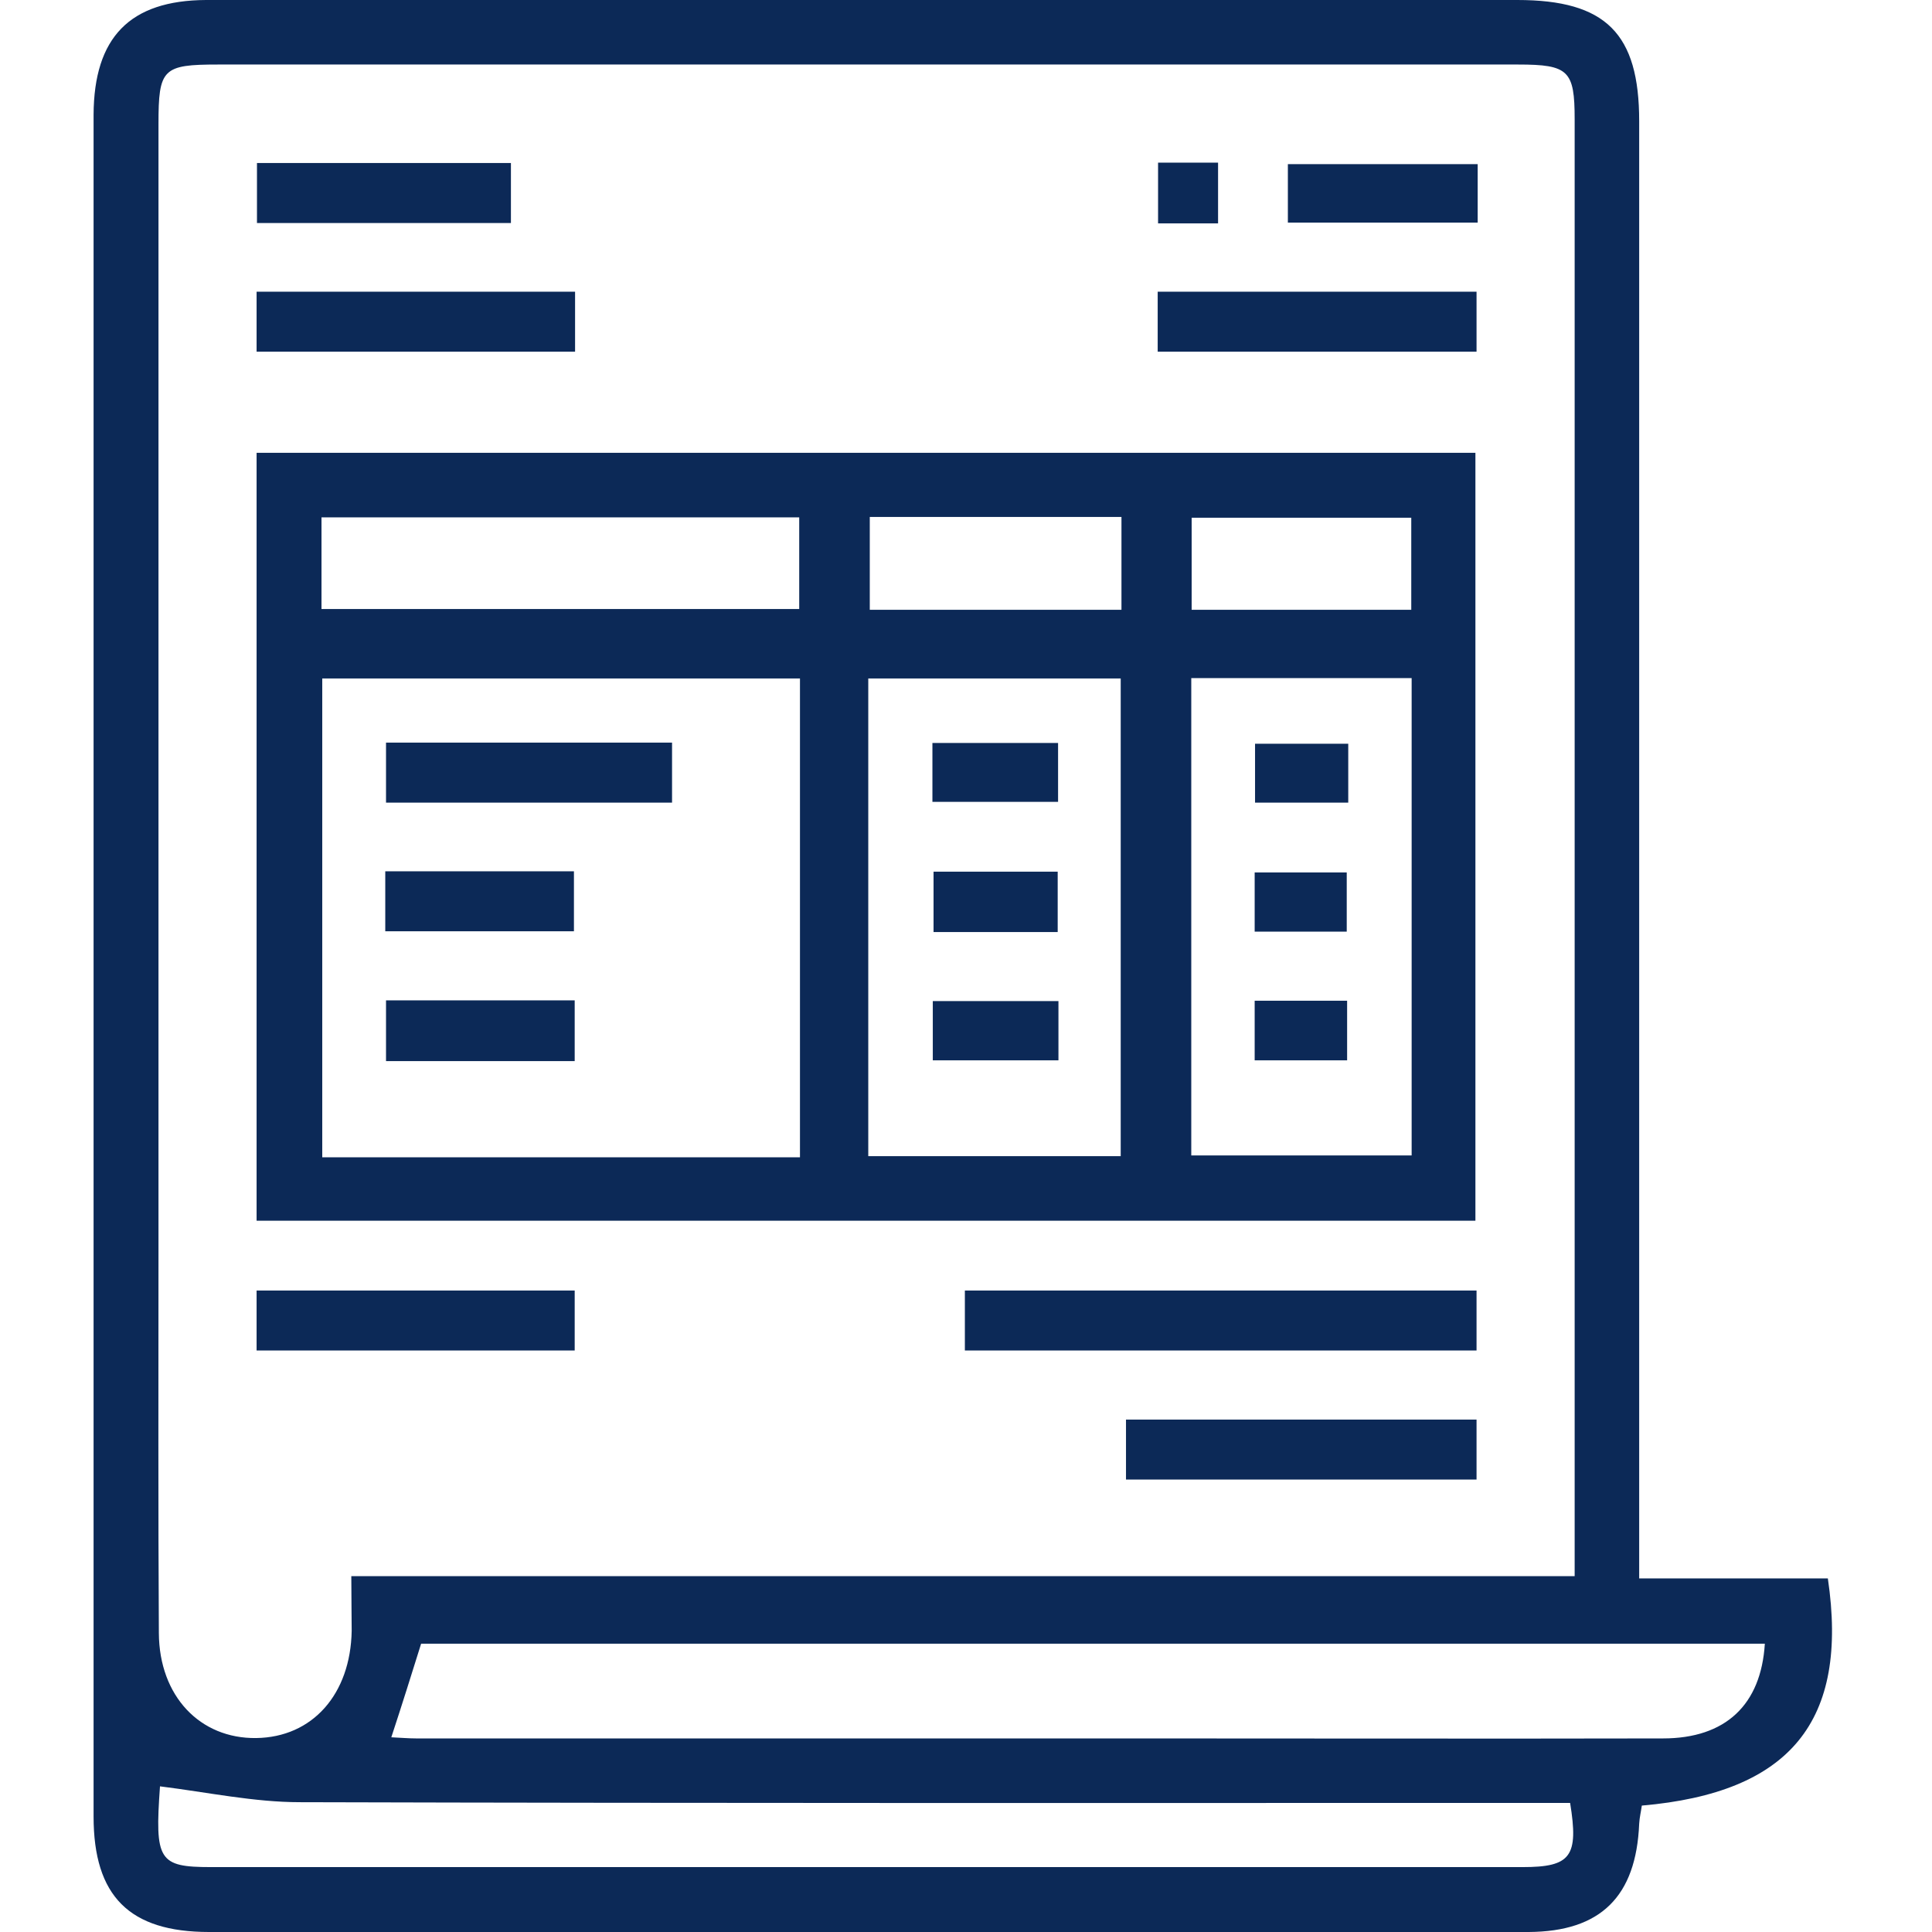
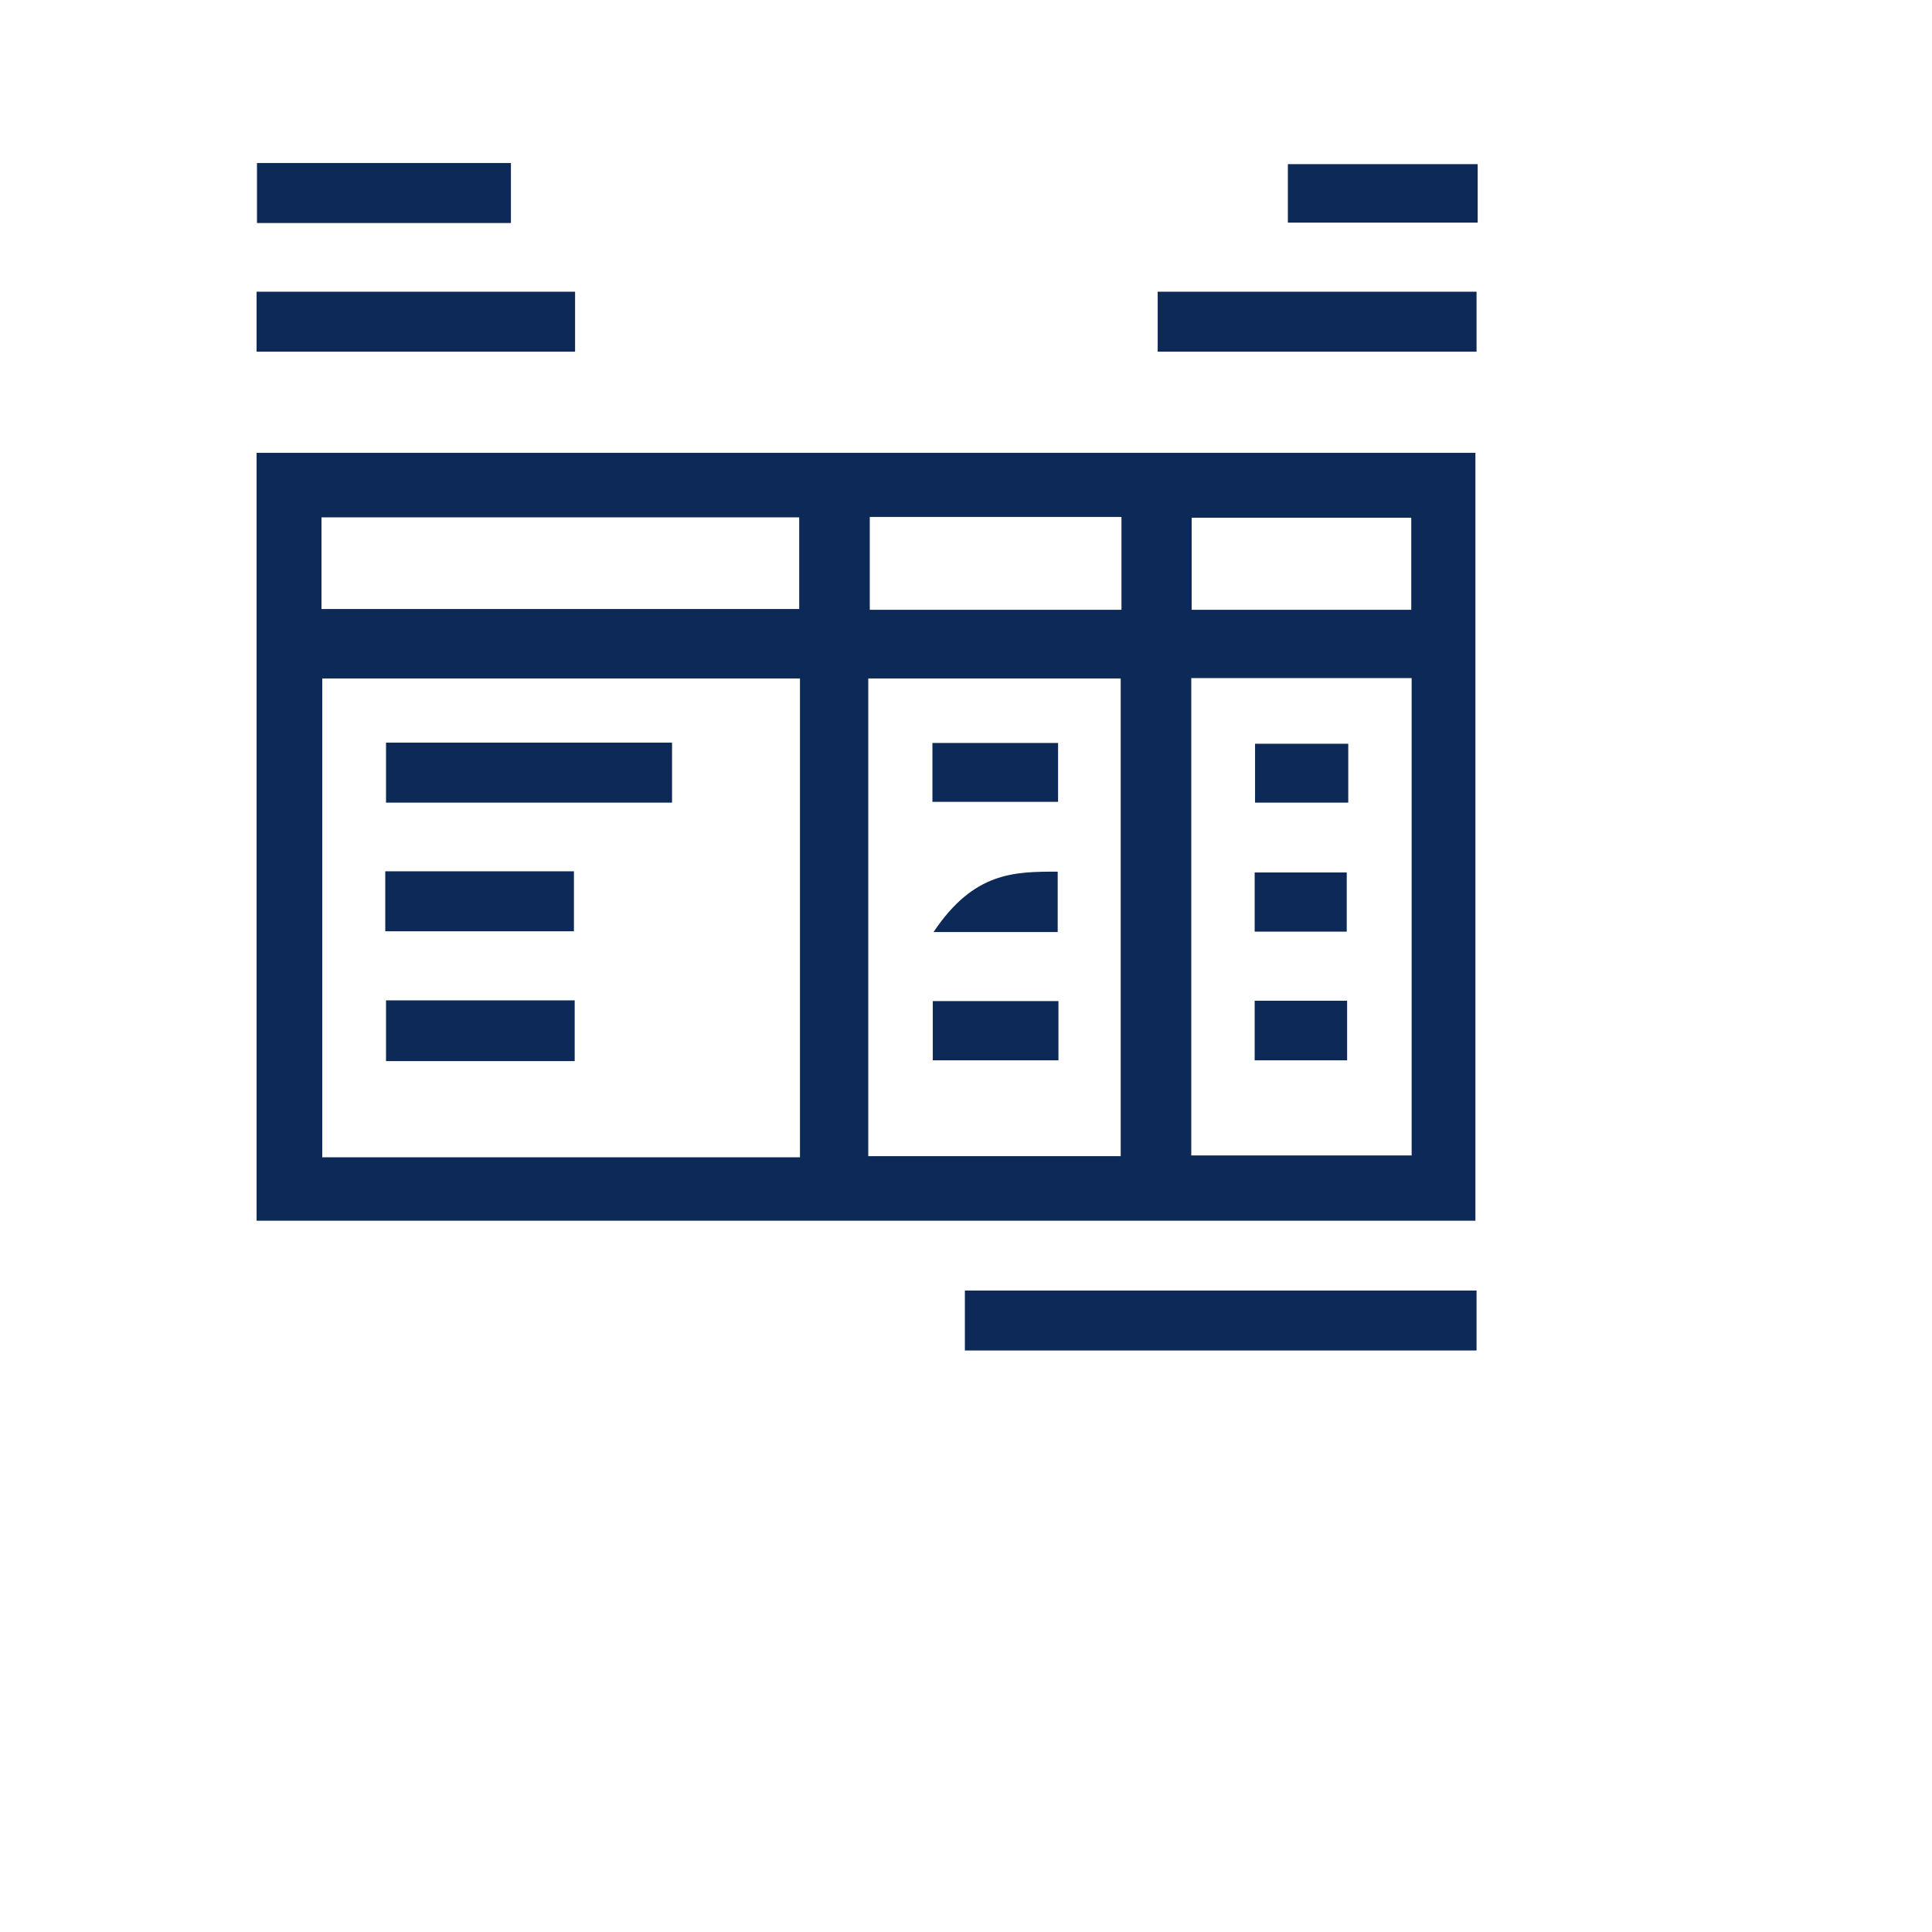
<svg xmlns="http://www.w3.org/2000/svg" version="1.1" id="Capa_1" x="0px" y="0px" viewBox="0 0 512 512" style="enable-background:new 0 0 512 512;" xml:space="preserve">
  <style type="text/css"> .st0{fill:#0C2957;} </style>
-   <path class="st0" d="M434.4,418.3c17.7,0,33.9,0,50,0c5.6,37.9-10,56.8-49.3,60.2c-0.2,1.5-0.6,3.1-0.7,4.8 c-0.8,19.3-10.2,28.6-29.3,28.7c-45.8,0.1-91.7,0.1-137.5,0.1c-70.7,0-141.4,0-212.2-0.1c-21.1,0-30.6-9.5-30.6-30.6 c0-150.3,0-300.6,0-451C24.9,9.9,34.4,0.1,54.6,0C170.4,0,286.3,0,402.1,0c23.5,0,32.3,8.9,32.3,32.1c0,124,0,248,0,372.1 C434.4,408.3,434.4,412.5,434.4,418.3z M93.1,417.7c108.8,0,216.2,0,324.2,0c0-3.3,0-5.4,0-7.5c0-126.2,0-252.4,0-378.6 c0-12.9-1.6-14.5-15-14.5c-114.8,0-229.6,0-344.5,0C43.1,17.1,42,18.2,42,32.9c0,99.9,0,199.8,0,299.7c0,33.4-0.1,66.8,0.1,100.2 c0.1,16.7,10.9,28,25.8,27.8c14.9-0.2,25-11.6,25.3-28.4C93.2,428.1,93.1,423.8,93.1,417.7z M103.7,460.4c2.3,0.1,4.5,0.3,6.6,0.3 c63.6,0,127.2,0,190.8,0c46.5,0,93.1,0.1,139.6,0c16.6,0,26-8.9,27-25.1c-119,0-237.9,0-356.1,0C109,443.9,106.6,451.6,103.7,460.4z M42.4,473.4C41,493,42,494.8,55.9,494.8c115.9,0,231.7,0,347.6,0c12.8,0,14.9-2.8,12.6-17c-3,0-6.2,0-9.3,0 c-109.1,0-218.2,0.1-327.3-0.2C67.3,477.6,55.2,475,42.4,473.4z" />
  <path class="st0" d="M68,323.5c0-68.1,0-135.5,0-203.5c107.7,0,214.9,0,323,0c0,67.5,0,135.1,0,203.5 C283.7,323.5,176.3,323.5,68,323.5z M212,306.7c0-42.9,0-84.6,0-126.9c-42.5,0-84.5,0-126.6,0c0,42.6,0,84.6,0,126.9 C127.8,306.7,169.6,306.7,212,306.7z M230.1,306.4c23,0,45.1,0,66.9,0c0-42.8,0-84.7,0-126.6c-22.7,0-44.6,0-66.9,0 C230.1,222.1,230.1,263.9,230.1,306.4z M315.7,179.7c0,42.8,0,84.8,0,126.5c20,0,39.3,0,58.4,0c0-42.6,0-84.3,0-126.5 C354.6,179.7,335.5,179.7,315.7,179.7z M85.2,161.4c42.8,0,84.8,0,126.6,0c0-8.6,0-16.6,0-24.3c-42.6,0-84.3,0-126.6,0 C85.2,145.3,85.2,152.9,85.2,161.4z M230.5,137c0,8.8,0,16.7,0,24.6c22.7,0,44.5,0,66.7,0c0-8.4,0-16.3,0-24.6 C274.8,137,253,137,230.5,137z M374,161.6c0-8.4,0-16.3,0-24.4c-19.9,0-39.1,0-58.2,0c0,8.6,0,16.5,0,24.4 C335.7,161.6,354.6,161.6,374,161.6z" />
  <path class="st0" d="M391.3,342c0,5.6,0,10.5,0,15.9c-45.4,0-90.3,0-135.6,0c0-5.4,0-10.3,0-15.9C300.6,342,345.5,342,391.3,342z" />
-   <path class="st0" d="M391.3,376.2c0,5.7,0,10.5,0,15.9c-31.1,0-61.7,0-92.9,0c0-5.5,0-10.6,0-15.9 C329.7,376.2,360.6,376.2,391.3,376.2z" />
  <path class="st0" d="M68,93.2c0-5.6,0-10.4,0-15.9c28.3,0,56.1,0,84.4,0c0,5.4,0,10.3,0,15.9C124.6,93.2,96.7,93.2,68,93.2z" />
  <path class="st0" d="M306.8,93.2c0-5.5,0-10.4,0-15.9c28.3,0,56.2,0,84.5,0c0,5.4,0,10.2,0,15.9C363.5,93.2,335.6,93.2,306.8,93.2z" />
-   <path class="st0" d="M68,357.9c0-5.4,0-10.3,0-15.9c27.9,0,55.8,0,84.3,0c0,5.1,0,10.2,0,15.9C124.1,357.9,96.3,357.9,68,357.9z" />
  <path class="st0" d="M135.4,43.2c0,5.5,0,10.4,0,15.9c-22.3,0-44.5,0-67.3,0c0-5.3,0-10.3,0-15.9C90.4,43.2,112.3,43.2,135.4,43.2z" />
  <path class="st0" d="M391.6,43.5c0,5.4,0,10,0,15.5c-16.6,0-33.1,0-50.3,0c0-4.8,0-9.9,0-15.5C357.9,43.5,374.7,43.5,391.6,43.5z" />
-   <path class="st0" d="M306.9,43.1c5.5,0,10.3,0,15.9,0c0,5.3,0,10.4,0,16.1c-5.2,0-10.3,0-15.9,0C306.9,54,306.9,49.1,306.9,43.1z" />
  <path class="st0" d="M178.1,196.8c0,5.4,0,10.3,0,15.9c-25.1,0-50.1,0-75.8,0c0-5.2,0-10.3,0-15.9 C127.6,196.8,152.6,196.8,178.1,196.8z" />
  <path class="st0" d="M102.1,246.8c0-5.7,0-10.5,0-15.9c16.7,0,32.9,0,50,0c0,5,0,10,0,15.9C135.9,246.8,119.4,246.8,102.1,246.8z" />
  <path class="st0" d="M152.3,281.2c-16.8,0-33,0-50,0c0-5.2,0-10.3,0-16.1c16.5,0,32.9,0,50,0C152.3,270.3,152.3,275.1,152.3,281.2z" />
  <path class="st0" d="M247.1,212.5c0-5.3,0-10.1,0-15.6c11.1,0,21.9,0,33.3,0c0,5.1,0,9.9,0,15.6 C269.8,212.5,259.1,212.5,247.1,212.5z" />
-   <path class="st0" d="M280.3,231c0,5.8,0,10.6,0,16c-11,0-21.6,0-32.9,0c0-5.1,0-10.1,0-16C258.1,231,268.8,231,280.3,231z" />
+   <path class="st0" d="M280.3,231c0,5.8,0,10.6,0,16c-11,0-21.6,0-32.9,0C258.1,231,268.8,231,280.3,231z" />
  <path class="st0" d="M280.5,265.3c0,5.5,0,10.3,0,15.7c-11.2,0-22,0-33.3,0c0-5.3,0-10.1,0-15.7 C257.9,265.3,268.7,265.3,280.5,265.3z" />
  <path class="st0" d="M357.3,197.1c0,5.2,0,10,0,15.6c-8.2,0-16.1,0-24.7,0c0-5,0-9.9,0-15.6C340.2,197.1,348.1,197.1,357.3,197.1z" />
  <path class="st0" d="M332.5,246.9c0-5.2,0-10.1,0-15.7c7.8,0,15.8,0,24.4,0c0,4.9,0,10,0,15.7C348.9,246.9,341,246.9,332.5,246.9z" />
  <path class="st0" d="M332.5,281c0-5.3,0-10.1,0-15.8c7.9,0,15.8,0,24.5,0c0,5,0,10.1,0,15.8C348.9,281,340.9,281,332.5,281z" />
</svg>